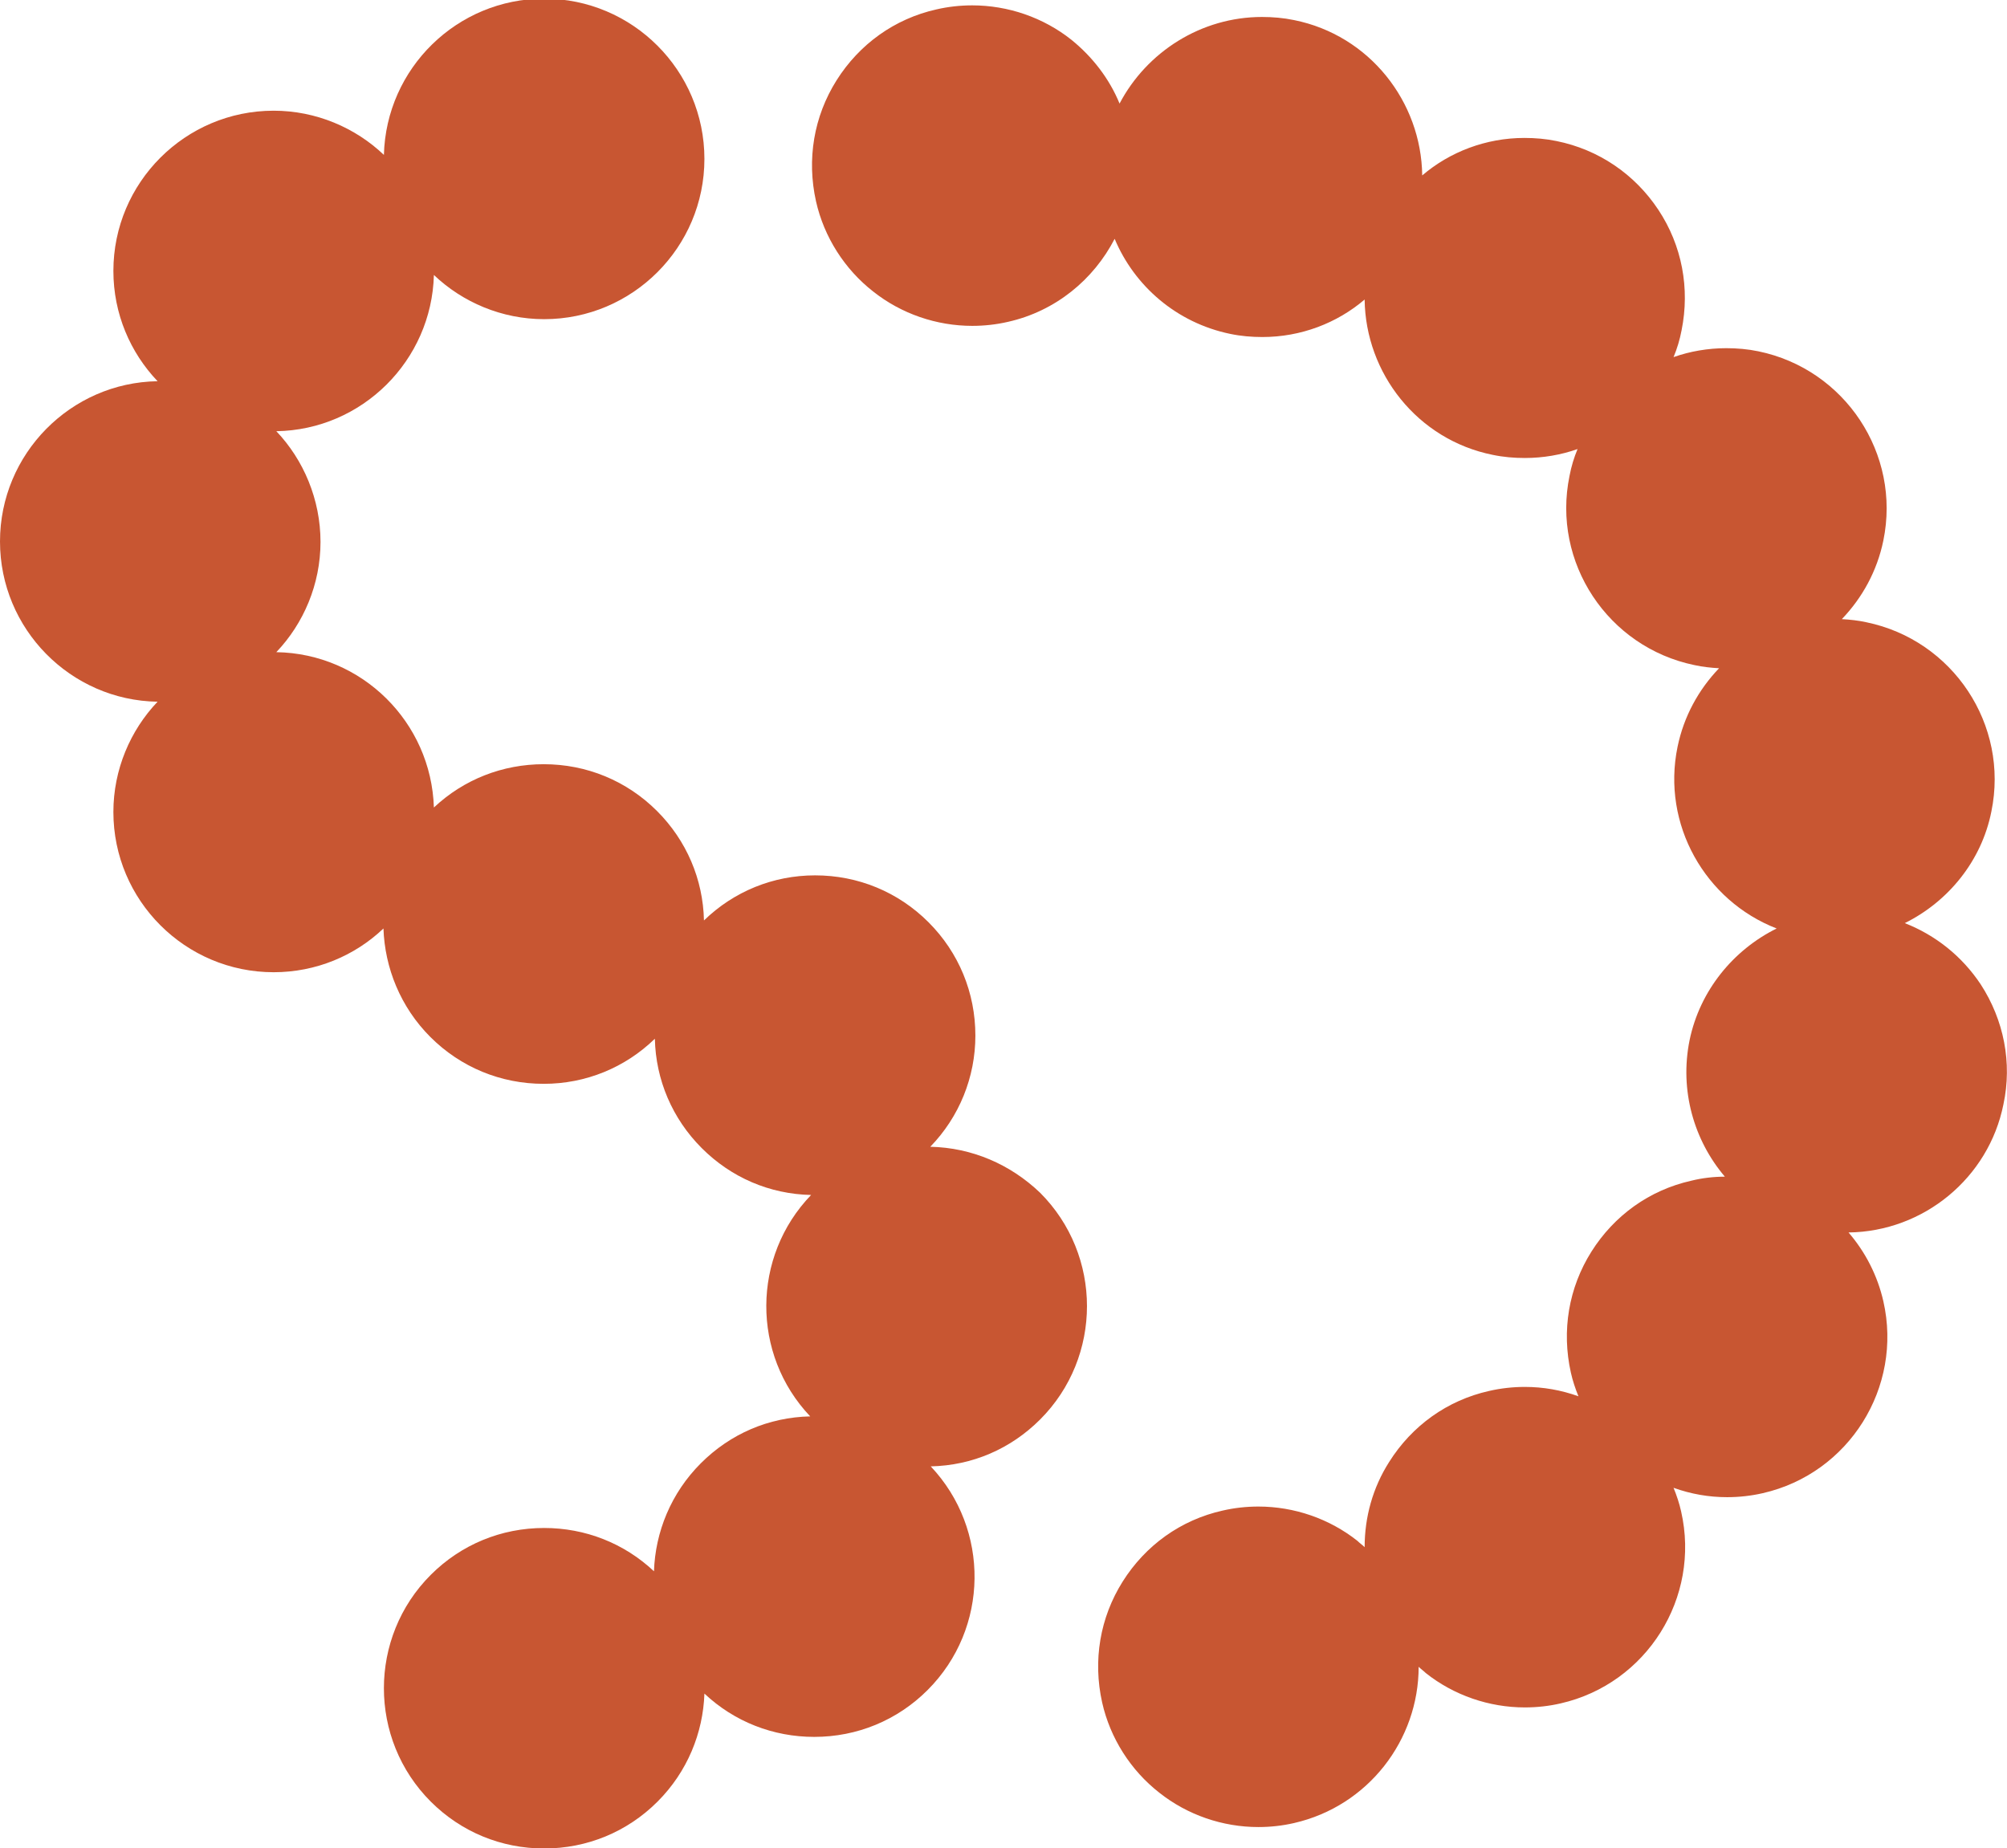
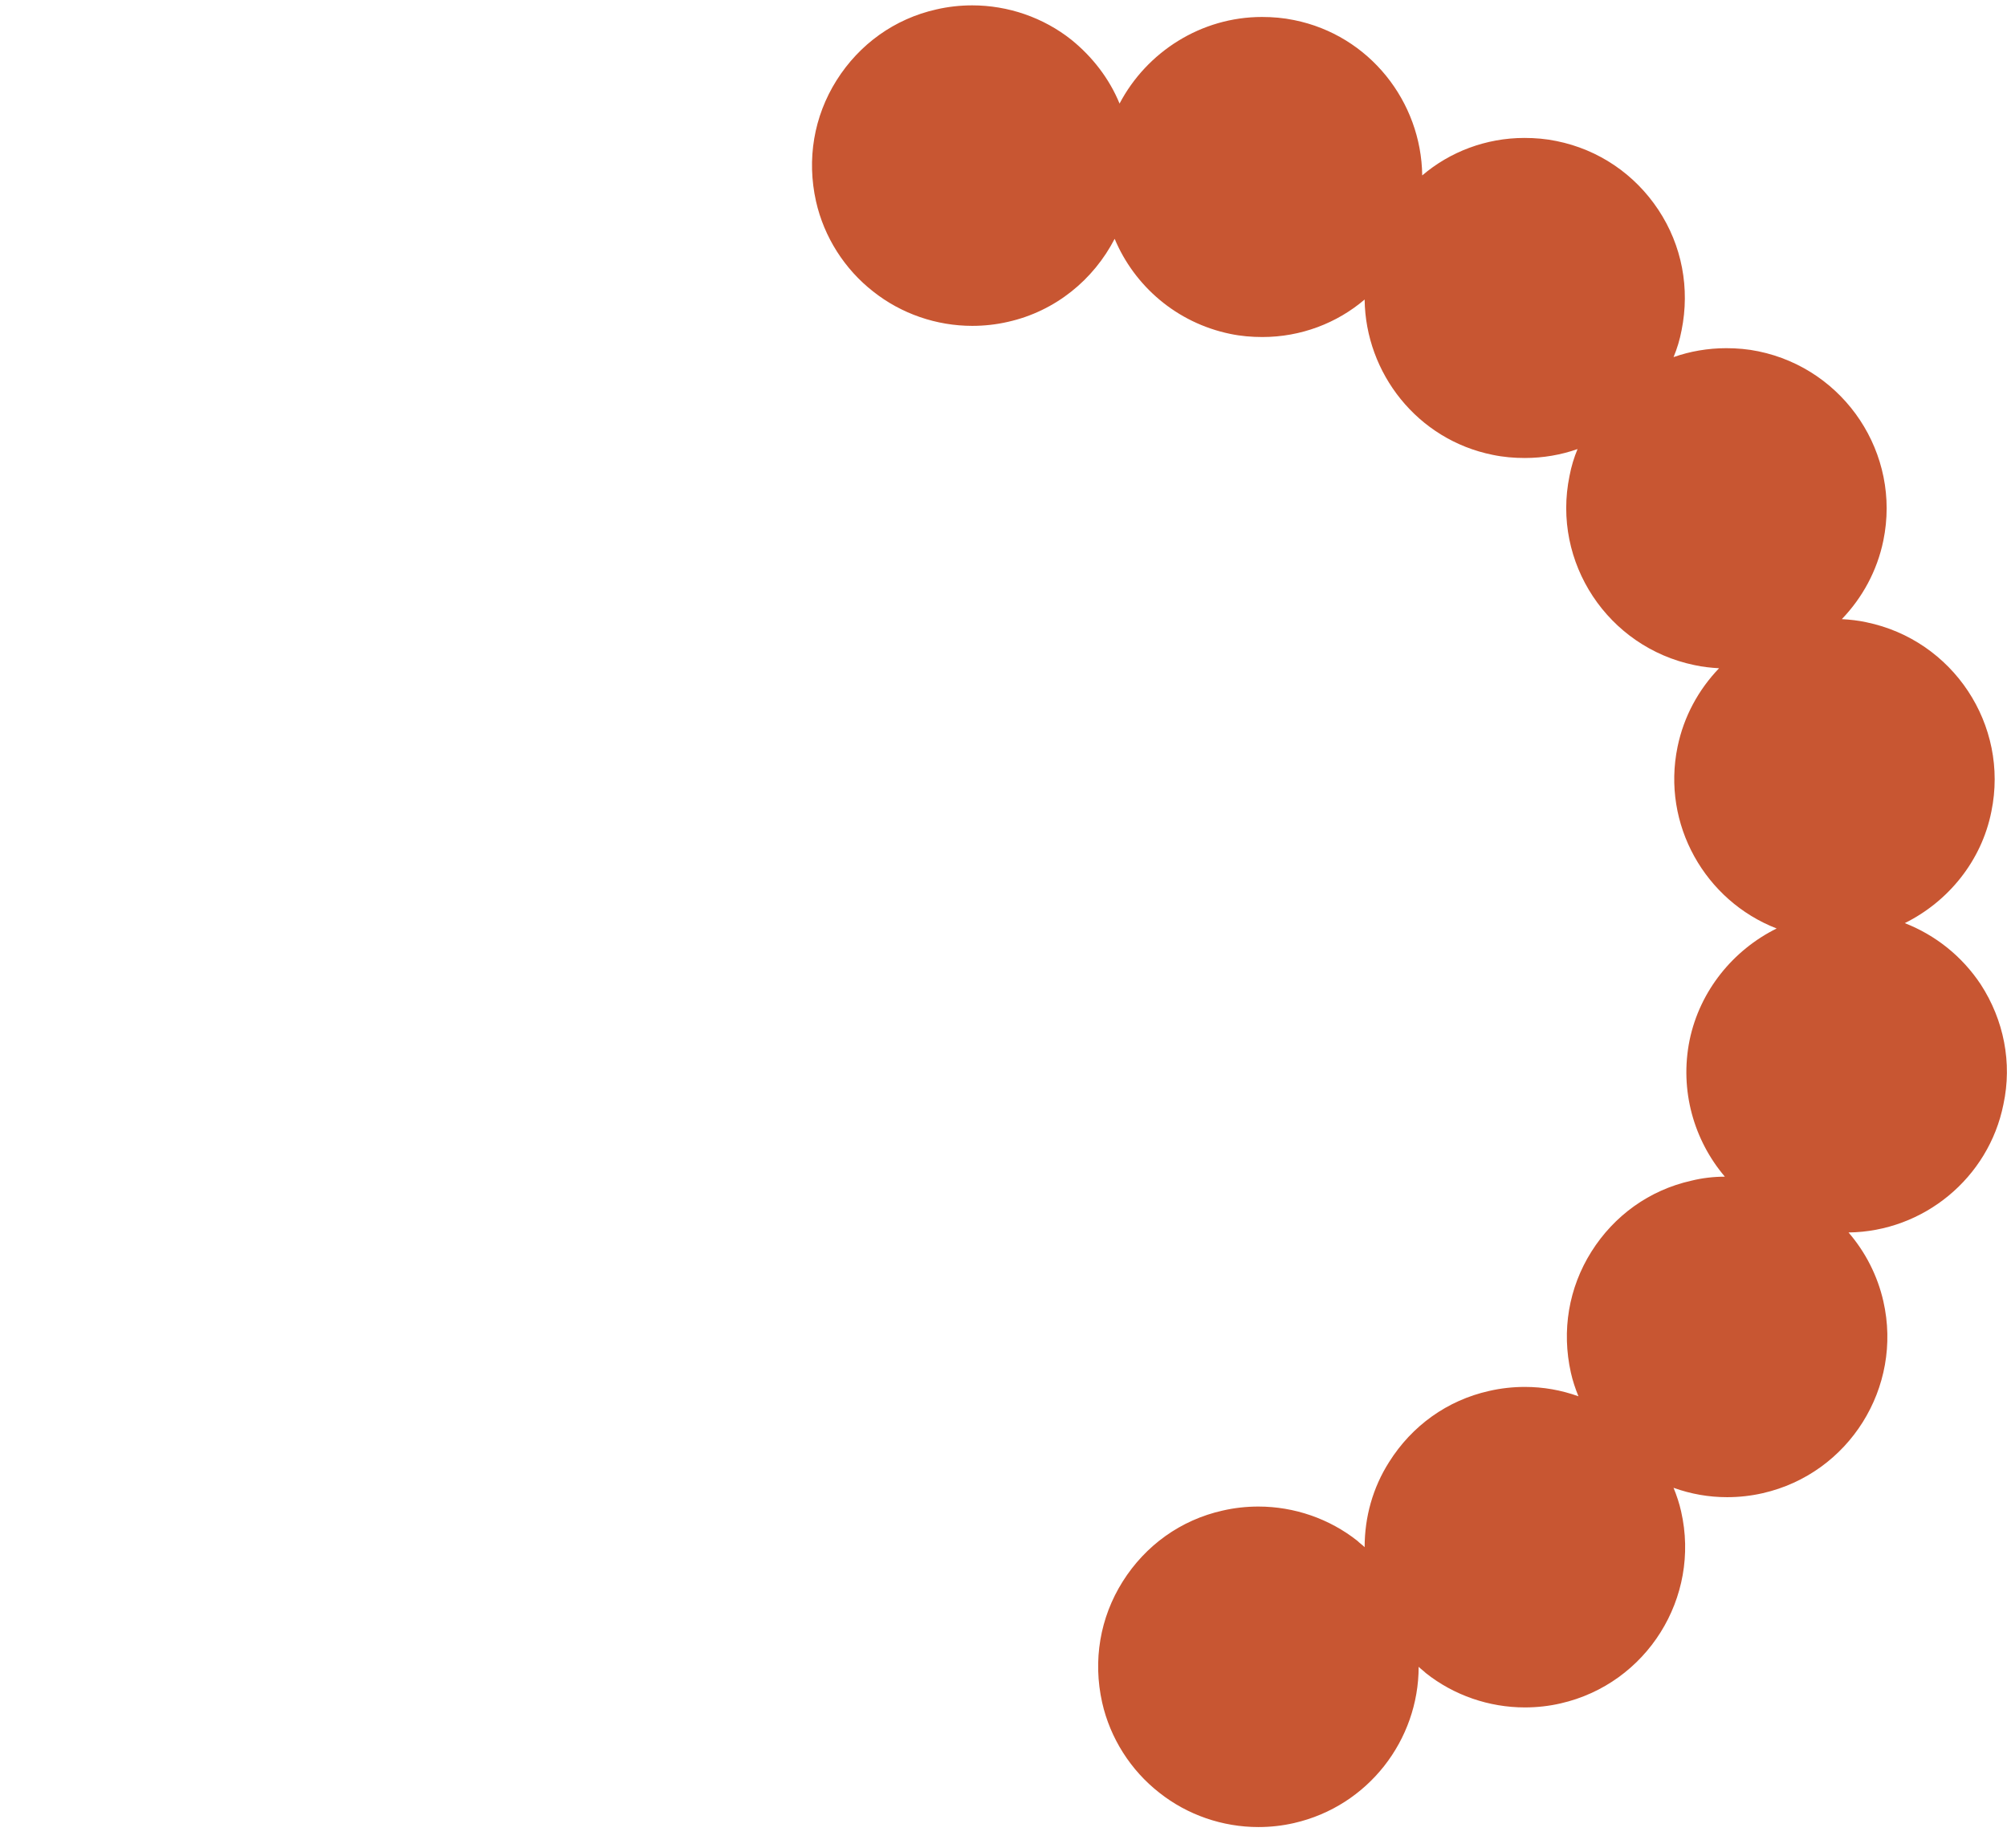
<svg xmlns="http://www.w3.org/2000/svg" version="1.1" id="Warstwa_1" x="0px" y="0px" viewBox="0 0 449.6 414" style="enable-background:new 0 0 449.6 414;" xml:space="preserve">
  <style type="text/css"> .st0{fill:#C85632;} </style>
  <g>
    <path class="st0" d="M443.7,220.5c-4.2-6.3-10.1-11-17-13.7c9.7-4.8,17.2-13.9,19.4-25c4-19.4-8.6-38.4-28-42.4 c-1.8-0.4-3.7-0.6-5.5-0.7c4.6-4.8,7.9-10.8,9.3-17.6c4-19.4-8.6-38.4-28-42.4c-2.4-0.5-4.8-0.7-7.2-0.7c-4.1,0-8.1,0.7-11.8,2 c0.8-1.9,1.4-3.9,1.8-6c1.9-9.4,0.1-19-5.2-27c-5.3-8-13.4-13.5-22.8-15.4c-2.4-0.5-4.8-0.7-7.2-0.7c-8.6,0-16.7,3.1-22.9,8.4 c-0.2-16.5-11.8-31.4-28.7-34.8c-2.4-0.5-4.8-0.7-7.2-0.7c-13.6,0-25.8,7.8-31.9,19.4c-2.3-5.6-6.1-10.5-10.8-14.3 c-6.3-5-14.2-7.7-22.2-7.7c-2.7,0-5.4,0.3-8,0.9c-9.4,2.1-17.3,7.8-22.4,15.9c-5.1,8.1-6.7,17.7-4.6,27.1c1.8,8,6.4,15.2,12.8,20.2 c6.3,5,14.2,7.7,22.2,7.7l0,0c2.7,0,5.4-0.3,8-0.9c10.7-2.4,19.2-9.5,23.9-18.6c4.4,10.5,13.8,18.8,25.9,21.3 c2.4,0.5,4.8,0.7,7.2,0.7l0,0c8.6,0,16.7-3.1,22.9-8.4c0.2,16.5,11.8,31.4,28.7,34.8c2.4,0.5,4.8,0.7,7.2,0.7l0,0 c4.1,0,8.1-0.7,11.8-2c-0.8,1.9-1.4,3.9-1.8,6c-4,19.4,8.6,38.4,28,42.4c1.8,0.4,3.7,0.6,5.5,0.7c-4.6,4.8-7.9,10.8-9.3,17.6 c-3.6,17.4,6.2,34.5,22.2,40.7c-9.7,4.8-17.2,13.9-19.5,25c-2.3,11.3,1,22.5,7.9,30.6c-2.5,0-5.1,0.3-7.5,0.9 c-9.4,2.1-17.3,7.8-22.4,15.9s-6.7,17.7-4.6,27.1c0.4,1.8,1,3.6,1.7,5.3c-3.9-1.4-7.9-2.1-12-2.1c-2.7,0-5.4,0.3-8,0.9 c-9.4,2.1-17.3,7.8-22.4,15.9c-3.7,5.8-5.5,12.4-5.5,19.1c-0.5-0.5-1.1-0.9-1.6-1.4c-6.3-5-14.2-7.7-22.2-7.7c-2.7,0-5.4,0.3-8,0.9 c-9.4,2.1-17.3,7.8-22.4,15.9c-5.1,8.1-6.7,17.7-4.6,27.1c1.8,8,6.4,15.2,12.8,20.2c6.3,5,14.2,7.7,22.2,7.7l0,0 c2.7,0,5.4-0.3,8-0.9c16.6-3.8,27.9-18.6,27.9-35c0.5,0.5,1.1,0.9,1.6,1.4c6.3,5,14.2,7.7,22.2,7.7l0,0c2.7,0,5.4-0.3,8-0.9 c19.3-4.4,31.4-23.7,27-43c-0.4-1.8-1-3.6-1.7-5.3c3.9,1.4,7.9,2.1,12,2.1l0,0c2.7,0,5.4-0.3,8-0.9c19.3-4.4,31.4-23.7,27-43 c-1.3-5.7-4-11-7.8-15.4c16.8-0.2,31.4-12.2,34.7-28.7C450.8,238.1,448.9,228.5,443.7,220.5z" />
-     <path class="st0" d="M208.4,256.9c6.5-6.7,10.1-15.6,10.1-24.9c0-9.6-3.7-18.6-10.5-25.4c-6.8-6.8-15.8-10.5-25.4-10.5 c-9.4,0-18.2,3.6-24.9,10.1c-0.2-9.2-3.9-17.9-10.5-24.5c-6.8-6.8-15.8-10.5-25.4-10.5c-9.2,0-17.9,3.4-24.6,9.7 c-0.6-19.1-16.1-34.5-35.3-34.8c6.1-6.4,9.9-15.2,9.9-24.7S68,103,61.9,96.6c19.2-0.3,34.8-15.8,35.3-35c6.4,6.1,15.2,9.9,24.7,9.9 c19.8,0,35.9-16.1,35.9-35.9S141.7-0.3,121.9-0.3c-19.5,0-35.4,15.6-35.9,35c-6.4-6.1-15.2-9.9-24.7-9.9 c-19.8,0-35.9,16.1-35.9,35.9c0,9.6,3.8,18.3,9.9,24.7C15.8,85.7,0,101.7,0,121.3s15.8,35.6,35.3,35.9c-6.1,6.4-9.9,15.2-9.9,24.7 c0,19.8,16.1,35.9,35.9,35.9c9.5,0,18.2-3.7,24.6-9.8c0.3,8.8,3.8,17.6,10.5,24.3c6.8,6.8,15.8,10.5,25.4,10.5 c9.4,0,18.2-3.6,24.9-10.1c0.2,9.2,3.9,17.9,10.5,24.5s15.2,10.3,24.5,10.5c-13.3,13.8-13.4,35.7-0.2,49.6 c-9.3,0.2-17.9,3.9-24.5,10.5c-6.7,6.7-10.2,15.4-10.5,24.2c-6.7-6.3-15.4-9.7-24.6-9.7c-9.6,0-18.6,3.7-25.4,10.5 c-14,14-14,36.8,0,50.8c6.8,6.8,15.8,10.5,25.4,10.5s18.6-3.7,25.4-10.5c6.7-6.7,10.2-15.4,10.5-24.2c6.7,6.3,15.4,9.7,24.6,9.7 c9.6,0,18.6-3.7,25.4-10.5c13.8-13.8,14-36,0.7-50.1c9.3-0.2,17.9-3.9,24.5-10.5c14-14,14-36.8,0-50.8 C226.3,260.8,217.7,257.1,208.4,256.9z" />
  </g>
</svg>